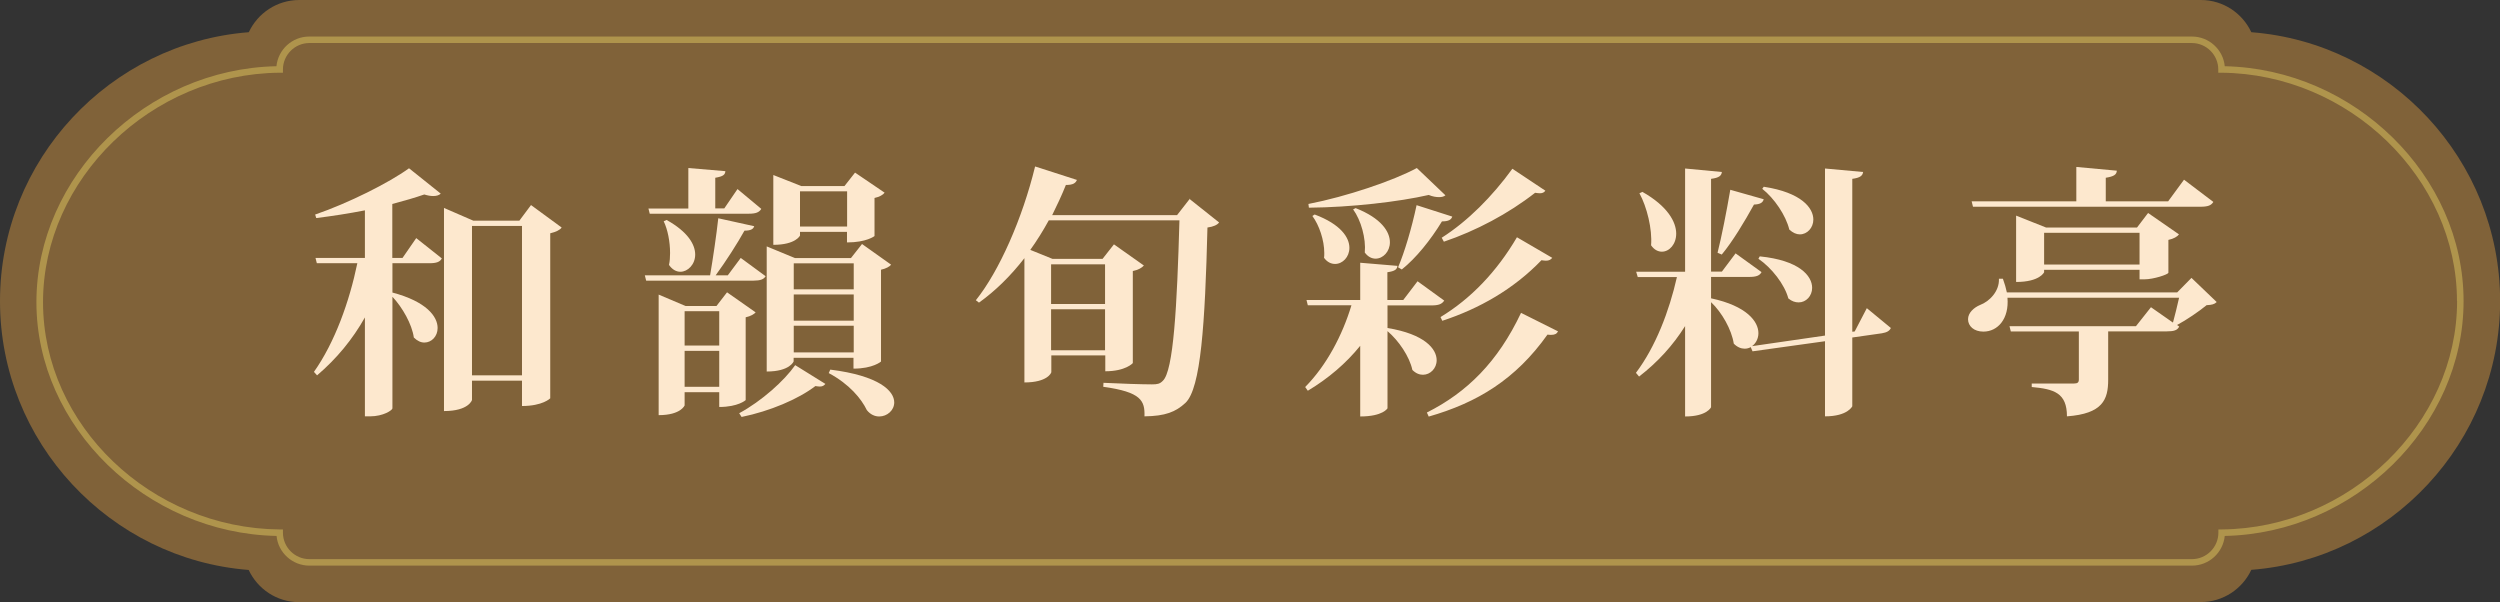
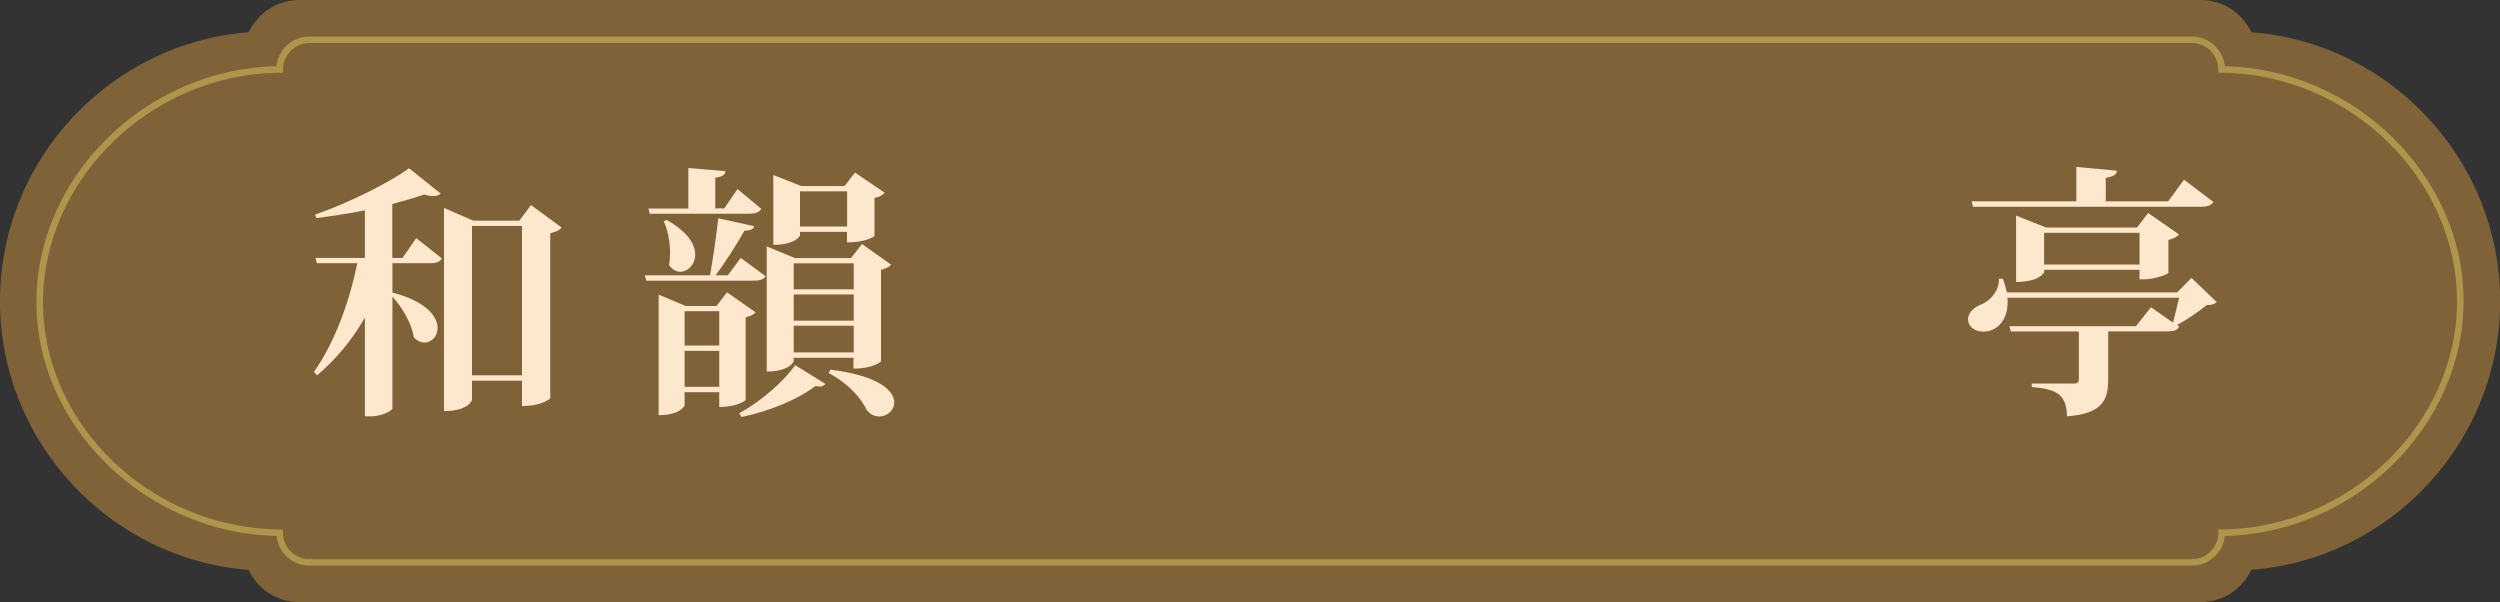
<svg xmlns="http://www.w3.org/2000/svg" id="_層_2" viewBox="0 0 208 50.1">
  <rect x="0" y="0" width="208" height="50.1" fill="#333333" stroke="none" />
  <defs>
    <style>.cls-1{fill:#af944c;}.cls-2{fill:#fde8ce;}.cls-3{fill:#806239;}</style>
  </defs>
  <g id="_層_1-2">
    <g>
      <g>
        <path class="cls-3" d="M24.89,50.1c-1.86,0-3.46-1.1-4.2-2.68C9.15,46.52,0,36.8,0,25.05S9.15,3.58,20.7,2.68c.74-1.58,2.34-2.68,4.2-2.68H183.11c1.86,0,3.46,1.1,4.2,2.68,11.55,.89,20.7,10.62,20.7,22.37s-9.15,21.47-20.7,22.36c-.74,1.58-2.34,2.68-4.2,2.68H24.89Z" />
        <path class="cls-1" d="M3.03,25.14C3.03,14.67,12.15,5.73,23,5.51c.14-1.39,1.31-2.47,2.73-2.47H182.37c1.42,0,2.6,1.09,2.73,2.47,10.8,.23,19.87,9.12,19.87,19.54s-9.07,19.32-19.87,19.54c-.14,1.39-1.31,2.47-2.73,2.47H25.74c-1.42,0-2.6-1.09-2.73-2.47-10.85-.22-19.98-9.07-19.98-19.45Zm201.39-.09c0-10.21-8.97-18.91-19.59-19h-.27v-.27c0-1.21-.99-2.2-2.2-2.2H25.74c-1.21,0-2.2,.99-2.2,2.2v.27h-.27C12.59,6.14,3.58,14.88,3.58,25.14s9.02,18.82,19.69,18.91h.27v.27c0,1.21,.99,2.2,2.2,2.2H182.37c1.21,0,2.2-.99,2.2-2.2v-.27h.27c10.62-.09,19.59-8.79,19.59-19Z" />
      </g>
      <g>
        <path class="cls-2" d="M33.49,21.46l1.14-1.65,2.13,1.69c-.15,.29-.44,.4-1.03,.4h-3.08v2.44c2.84,.75,3.76,2,3.76,2.95,0,.7-.51,1.21-1.1,1.21-.29,0-.59-.13-.88-.42-.15-1.1-.95-2.51-1.78-3.39v9.29c-.02,.15-.75,.66-1.87,.66h-.42v-8.23c-1.03,1.83-2.35,3.43-3.98,4.82l-.26-.29c1.74-2.46,2.95-5.85,3.61-9.04h-3.37l-.11-.44h4.11v-3.96c-1.32,.26-2.73,.48-4.05,.64l-.09-.29c2.77-.95,6.14-2.64,7.81-3.85l2.64,2.11c-.13,.13-.35,.2-.62,.2-.22,0-.46-.04-.75-.13-.75,.26-1.67,.53-2.66,.79v4.49h.84Zm10.69-4.4l2.55,1.87c-.13,.2-.48,.37-.95,.48v13.73s-.62,.64-2.35,.64v-2.11h-4.16v1.61s-.26,.92-2.33,.92V17.3l2.44,1.06h3.83l.97-1.3Zm-4.91,14.17h4.16v-12.43h-4.16v12.43Z" />
        <path class="cls-2" d="M61.63,21.46l2.07,1.52c-.15,.26-.44,.37-1.01,.37h-8.93l-.11-.44h5.43c.24-1.41,.53-3.37,.68-4.75l2.99,.66c-.07,.24-.29,.37-.81,.37-.59,1.06-1.54,2.55-2.4,3.72h1.01l1.08-1.45Zm-7.57-3.67l-.11-.44h3.32v-3.37l3.08,.26c-.02,.31-.2,.44-.84,.55v2.55h.75l1.1-1.61,1.98,1.65c-.18,.29-.46,.4-1.03,.4h-8.25Zm8.82,8.19c-.13,.15-.42,.33-.84,.42v6.89s-.62,.57-2.2,.57v-1.23h-2.88v1.1s-.31,.81-2.16,.81v-10.03l2.24,.95h2.57l.88-1.14,2.38,1.67Zm-7.42-7.68c1.78,.99,2.38,2.05,2.38,2.88s-.62,1.43-1.23,1.43c-.35,0-.68-.18-.95-.57,.07-.31,.09-.64,.09-.99,0-.95-.2-1.96-.53-2.64l.24-.11Zm4.38,7.59h-2.88v2.86h2.88v-2.86Zm-2.88,6.29h2.88v-2.99h-2.88v2.99Zm11.71-.24c-.11,.13-.22,.22-.46,.22-.11,0-.22-.02-.37-.04-1.41,1.08-3.78,2.09-6.14,2.57l-.2-.31c1.87-1.01,3.76-2.71,4.66-4l2.51,1.56Zm-2.64-2.18v.31s-.31,.84-2.24,.84v-10.41l2.35,.97h4.66l.92-1.17,2.42,1.72c-.11,.15-.42,.33-.84,.42v7.64s-.66,.59-2.29,.59v-.9h-4.99Zm.53-10.47v.31s-.35,.77-2.22,.77v-5.81l2.33,.92h3.59l.88-1.12,2.46,1.67c-.13,.18-.42,.35-.84,.44v3.17s-.66,.53-2.29,.53v-.88h-3.92Zm4.47,2.62h-4.99v2.16h4.99v-2.16Zm0,4.77v-2.18h-4.99v2.18h4.99Zm-4.99,2.64h4.99v-2.22h-4.99v2.22Zm4.44-13.4h-3.92v2.93h3.92v-2.93Zm-1.41,14.83c4.09,.51,5.33,1.78,5.33,2.73,0,.66-.59,1.17-1.25,1.17-.35,0-.73-.15-1.03-.53-.46-.95-1.45-2.16-3.17-3.08l.13-.29Z" />
-         <path class="cls-2" d="M98.94,16.53l2.49,1.98c-.15,.2-.46,.35-.97,.42-.2,8.03-.55,13.38-1.83,14.59-.81,.75-1.67,1.1-3.41,1.12,.04-1.3-.26-2.02-3.43-2.46l.02-.33c1.36,.07,3.26,.13,4.03,.13,.44,0,.66-.04,.9-.29,.9-.81,1.19-6.25,1.39-13.36h-10.87c-.48,.88-.99,1.69-1.54,2.46l1.85,.75h4.16l.95-1.21,2.49,1.76c-.15,.18-.46,.37-.92,.46v7.66s-.59,.68-2.29,.68v-1.32h-4.49v1.39c0,.07-.33,.86-2.24,.86v-10.34c-1.14,1.47-2.4,2.71-3.78,3.7l-.26-.2c1.94-2.42,3.87-6.78,4.93-11.13l3.48,1.12c-.11,.26-.31,.42-.92,.42-.35,.88-.75,1.72-1.14,2.51h10.39l1.06-1.36Zm-7,5.46h-4.49v3.3h4.49v-3.3Zm-4.49,7.15h4.49v-3.41h-4.49v3.41Z" />
-         <path class="cls-2" d="M115.44,25.42v1.87c3.1,.51,4.09,1.74,4.09,2.68,0,.68-.53,1.21-1.14,1.21-.29,0-.59-.11-.88-.4-.24-1.12-1.14-2.44-2.07-3.23v6.42s-.37,.68-2.27,.68v-5.88c-1.17,1.45-2.64,2.71-4.36,3.74l-.22-.31c1.78-1.8,3.1-4.31,3.85-6.8h-3.63l-.11-.44h4.47v-3.1l3.1,.26c-.04,.29-.2,.44-.84,.53v2.31h1.32l1.19-1.56,2.22,1.61c-.2,.29-.46,.4-1.06,.4h-3.67Zm-6.58-8.45c3.19-.62,7.08-1.94,9.02-2.99l2.38,2.27c-.13,.11-.31,.15-.53,.15-.24,0-.53-.04-.86-.18-2.49,.57-6.47,1.03-9.97,1.06l-.04-.31Zm.53,.88c2.16,.81,2.88,1.91,2.88,2.77,0,.77-.57,1.34-1.19,1.34-.33,0-.66-.15-.92-.51,.02-.13,.02-.26,.02-.4,0-1.06-.42-2.31-.99-3.08l.2-.13Zm3.41-.53c2.13,.84,2.84,1.96,2.84,2.84,0,.77-.57,1.36-1.19,1.36-.31,0-.64-.15-.9-.51,.11-1.17-.31-2.68-.97-3.59l.22-.11Zm8.03,.7c-.09,.26-.31,.4-.86,.4-.95,1.56-2.16,3.06-3.34,4l-.31-.18c.53-1.23,1.14-3.28,1.54-5.17l2.97,.95Zm-2.11,16.3c3.32-1.67,5.9-4.2,7.83-8.29l3.08,1.54c-.11,.2-.26,.29-.57,.29-.09,0-.2,0-.31-.02-2.64,3.72-5.83,5.66-9.88,6.82l-.15-.33Zm10.43-12.87c-.13,.15-.26,.24-.53,.24-.11,0-.22-.02-.37-.04-2.31,2.4-5.17,4.03-8.25,5.04l-.15-.31c2.51-1.52,4.67-3.76,6.36-6.64l2.95,1.72Zm-.57-5.59c-.11,.15-.24,.22-.46,.22-.11,0-.24-.02-.4-.04-2.22,1.74-4.93,3.17-7.59,4.07l-.18-.33c2.18-1.39,4.2-3.43,5.88-5.74l2.75,1.83Z" />
-         <path class="cls-2" d="M155.32,25.64l2,1.65c-.11,.24-.33,.37-.75,.44l-2.46,.35v5.72s-.37,.84-2.27,.84v-6.25l-6.03,.84-.15-.35c-.15,.09-.33,.13-.51,.13-.29,0-.62-.13-.9-.42-.18-1.17-.99-2.6-1.89-3.45v8.74s-.33,.77-2.16,.77v-7.52c-1.01,1.61-2.29,3.01-3.83,4.2l-.26-.31c1.63-2.16,2.77-5.13,3.41-7.97h-3.26l-.13-.44h4.07V14.02l3.06,.29c-.04,.31-.22,.48-.9,.57v7.72h.9l1.14-1.52,2.16,1.56c-.15,.29-.44,.4-1.01,.4h-3.19v1.78c2.99,.64,3.94,1.94,3.94,2.9,0,.46-.22,.86-.53,1.08l6.07-.88V14.02l3.17,.29c-.04,.31-.24,.48-.9,.57v12.72l.2-.02,1.01-1.94Zm-18.68-9.68c2.11,1.19,2.82,2.51,2.82,3.48,0,.88-.57,1.5-1.19,1.5-.31,0-.64-.15-.9-.53,.11-1.34-.35-3.21-.97-4.33l.24-.11Zm10.1,.62c-.07,.26-.26,.42-.81,.44-.79,1.43-1.78,3.08-2.68,4.16l-.35-.15c.33-1.3,.75-3.43,1.06-5.24l2.79,.79Zm-.33,4.75c3.28,.33,4.36,1.61,4.36,2.62,0,.68-.51,1.21-1.12,1.21-.29,0-.57-.09-.86-.33-.31-1.17-1.39-2.55-2.49-3.3l.11-.2Zm.35-5.79c3.12,.48,4.11,1.76,4.11,2.73,0,.68-.51,1.23-1.12,1.23-.29,0-.59-.13-.88-.4-.29-1.19-1.25-2.6-2.25-3.39l.13-.18Z" />
        <path class="cls-2" d="M182.32,23.11l2.11,2.02c-.18,.18-.4,.24-.84,.26-.62,.51-1.67,1.23-2.46,1.65l.18,.13c-.15,.31-.44,.4-1.03,.4h-4.88v4.03c0,1.65-.46,2.82-3.43,3.04,0-1.96-1.08-2.27-2.93-2.44v-.29h3.5c.31,0,.42-.09,.42-.33v-4h-5.66l-.11-.44h10.52l1.25-1.58,1.83,1.28c.15-.57,.37-1.41,.51-2.07h-14.28c.15,1.76-.81,2.82-2,2.82-.79,0-1.28-.46-1.28-1.03,0-.53,.48-.97,1.01-1.19,.77-.29,1.61-1.14,1.56-2.18h.33c.15,.42,.26,.79,.33,1.14h14.17l1.19-1.21Zm-18.17-5.92l-.11-.44h8.71v-2.86l3.37,.31c-.02,.33-.24,.48-.92,.59v1.96h5.19l1.32-1.8,2.44,1.85c-.18,.29-.44,.4-1.08,.4h-18.92Zm16.26,5.5c-.02,.15-1.25,.55-1.98,.55h-.42v-.79h-7.94v.2s-.35,.81-2.33,.81v-5.52l2.49,.99h7.57l.92-1.21,2.57,1.78c-.13,.18-.44,.37-.88,.46v2.73Zm-10.34-.68h7.94v-2.64h-7.94v2.64Z" />
      </g>
    </g>
  </g>
</svg>